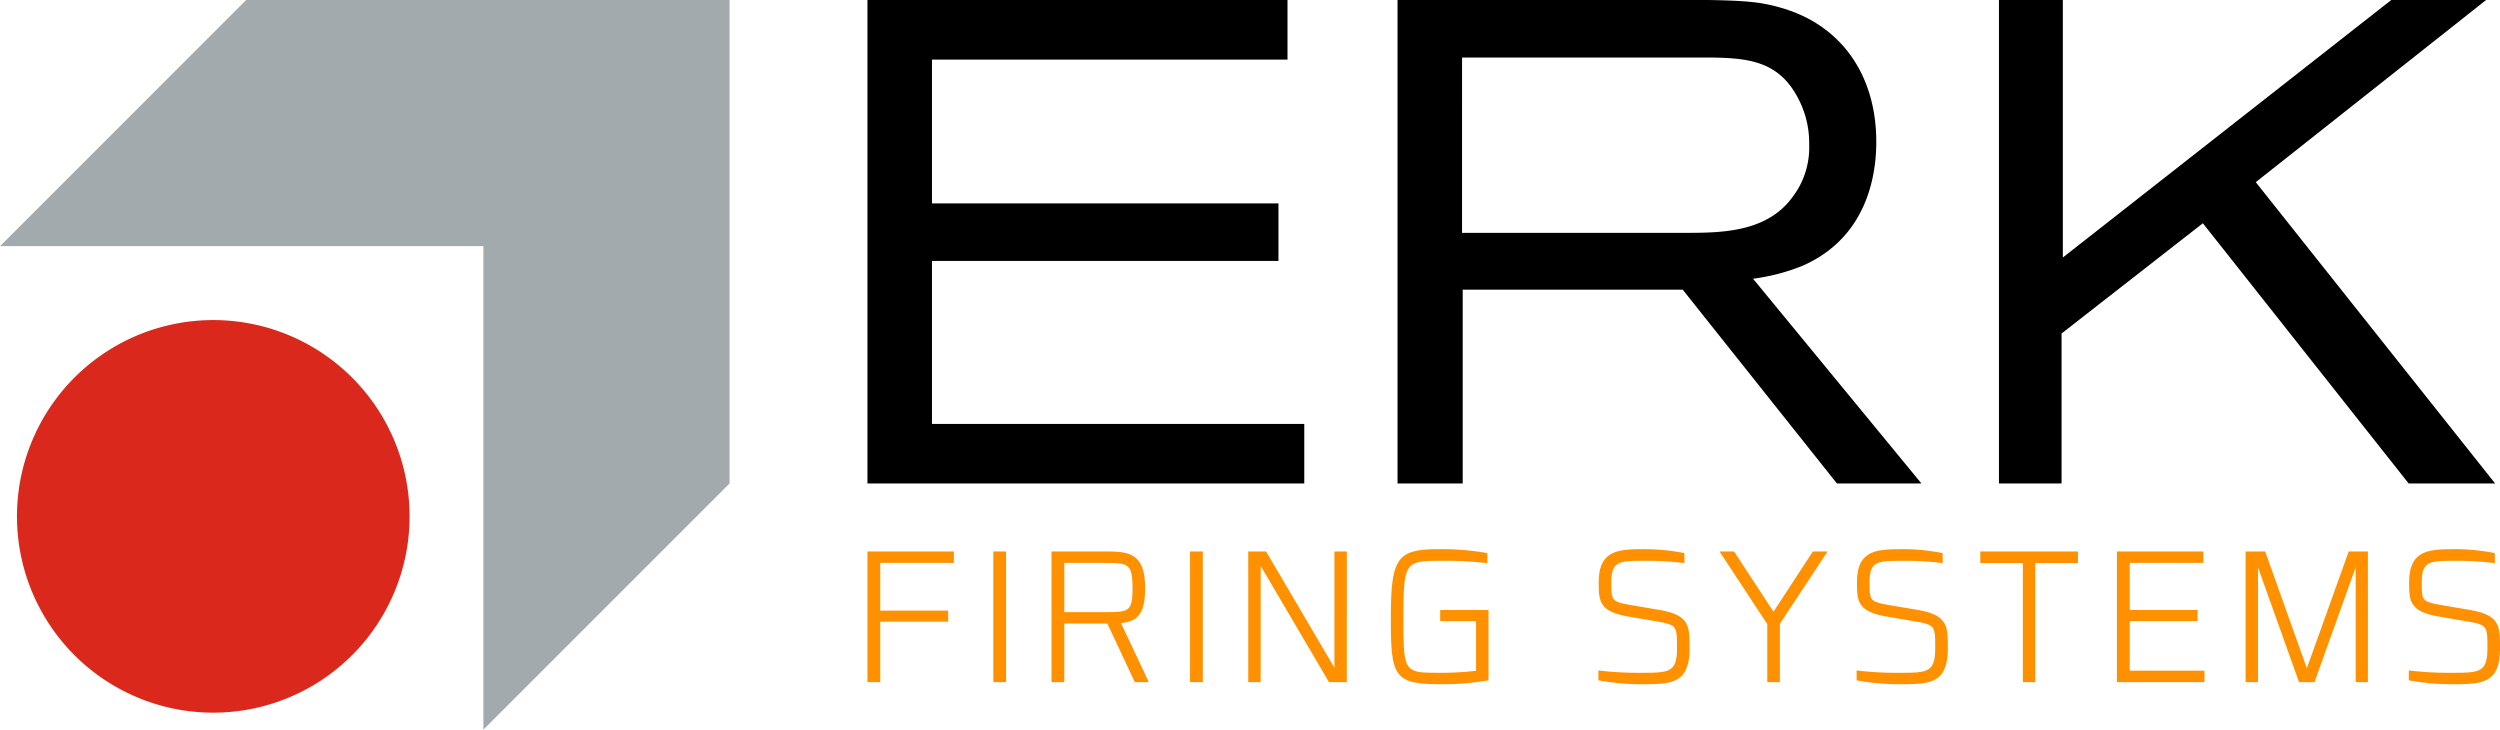
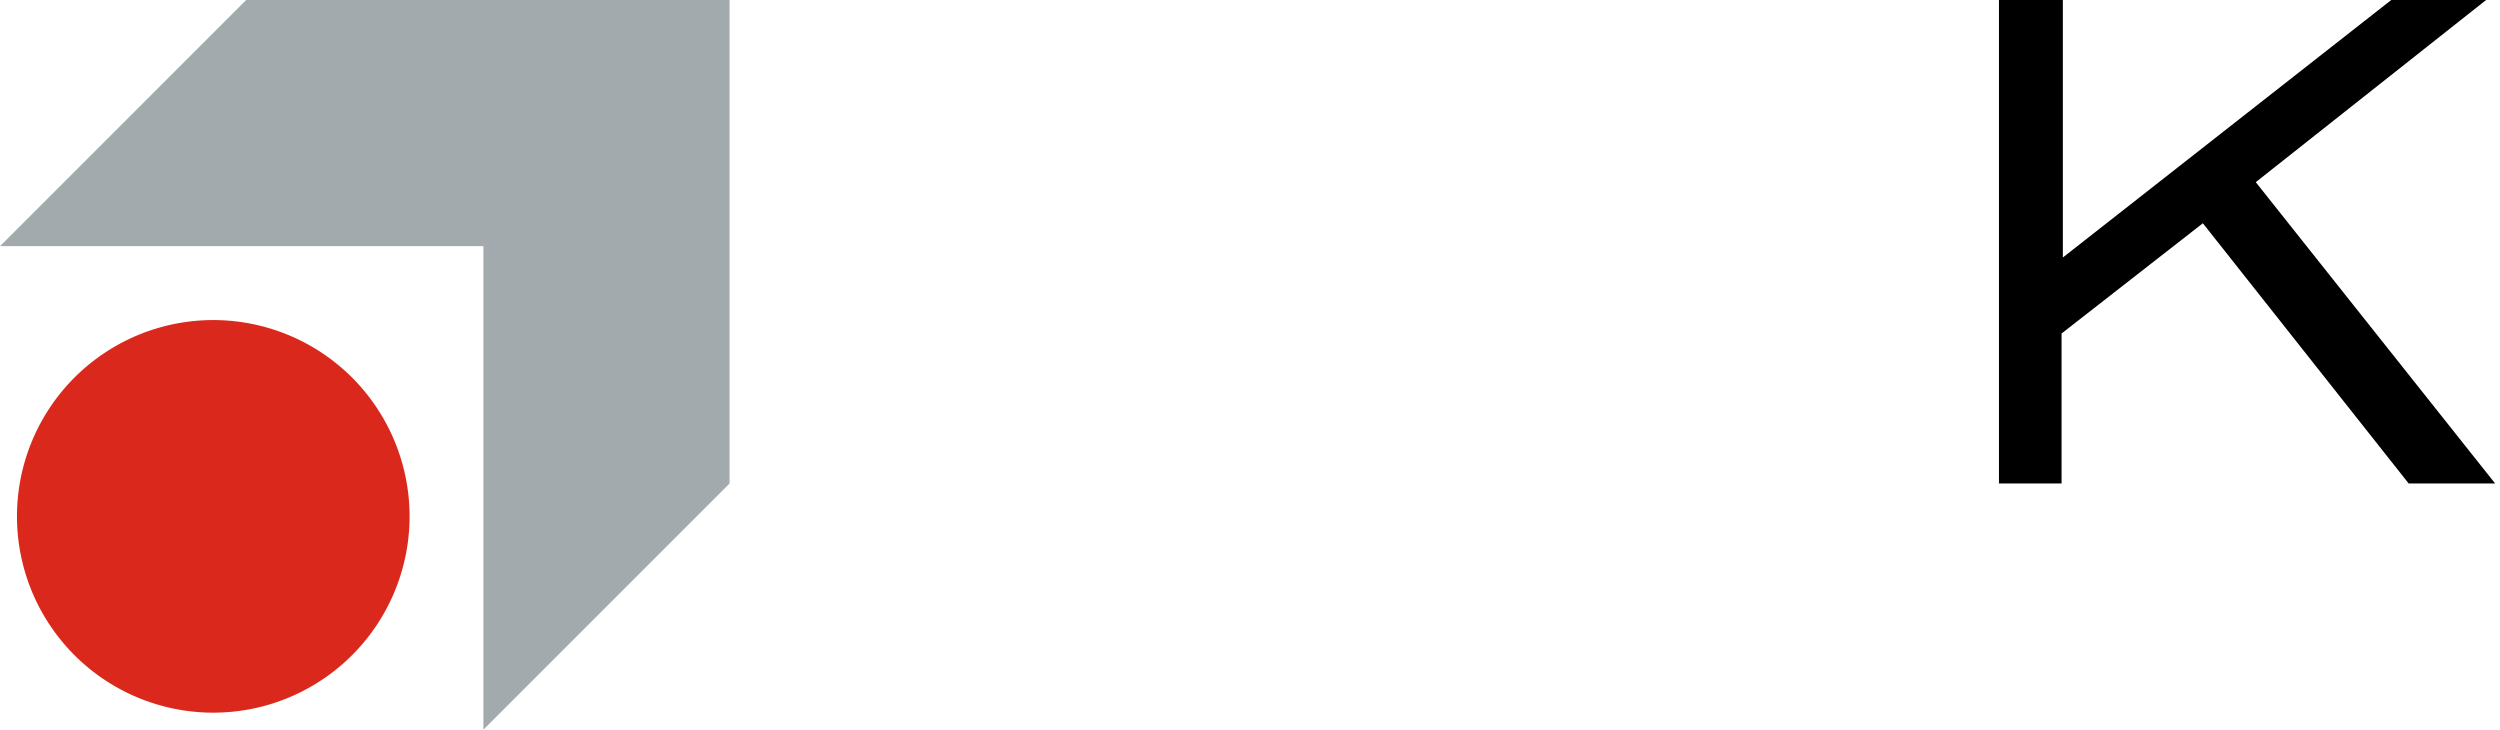
<svg xmlns="http://www.w3.org/2000/svg" id="Ebene_1" data-name="Ebene 1" viewBox="0 0 316.931 92.498">
  <title>erk-energy-systems-logo-firing-systems</title>
-   <path d="M163.219,0V7.553H118.149V25.785h43.924v7.293H118.149V53.74h47.196v7.553H109.969V0Z" />
-   <path d="M216.513,0c4.908.086,6.707.26,9.161.955,7.77,2.17,12.187,8.595,12.187,17.016,0,3.298-.655,11.893-9.324,15.713a25.247,25.247,0,0,1-6.299,1.65l21.348,25.958H232.873L213.323,36.723H185.43V61.293h-8.261V0Zm-31.165,29.518H213.895c4.663,0,10.143-.173,13.333-4.514a10.387,10.387,0,0,0,2.127-6.685,12.139,12.139,0,0,0-1.472-5.99c-2.454-4.601-6.299-4.949-10.797-5.035h-31.737Z" />
  <path d="M261.512,0V32.643L303.146,0h12.024L285.969,23.093l30.346,38.2H305.354L279.262,28.303,261.349,42.28V61.293h-7.935V0Z" />
-   <path d="M109.969,86.472h1.619V78.808h8.613V77.407H111.588V71.36h9.336V69.911H109.969Zm15.954,0h1.618V69.911h-1.618Zm19.245-11.896c0-4.665-2.229-4.665-5.314-4.665h-6.55v16.561h1.618V79.048h5.46l3.455,7.375.024.05h1.778l-3.531-7.484C144.094,78.773,145.168,77.972,145.168,74.576ZM139.925,77.599h-5.002V71.36H139.808c3.19,0,3.765,0,3.765,3.216C143.573,77.599,143.086,77.599,139.925,77.599Zm10.938,8.873h1.619V69.911h-1.619Zm18.304-1.824-8.639-14.695-.024-.042H158.244v16.561h1.572V71.735l8.639,14.695.024.042h2.26V69.911h-1.572Zm13.41-5.913h4.551V85.034a37.192,37.192,0,0,1-4.605.255c-4.52,0-4.606,0-4.606-6.832,0-7.362.187-7.362,4.98-7.362a46.276,46.276,0,0,1,5.566.288l.098.013v-1.276l-.068-.014a33.051,33.051,0,0,0-6.063-.484c-5.366,0-6.108,1.073-6.108,8.835,0,7.24.382,8.28,6.202,8.28a33.4,33.4,0,0,0,6.109-.482l.068-.014V77.335h-6.123ZM210.455,77.336l-3.827-.651c-2.355-.421-2.355-.607-2.355-2.881,0-2.71,1.008-2.71,4.348-2.71a34.818,34.818,0,0,1,4.818.288l.099.016V70.122l-.066-.016a25.918,25.918,0,0,0-5.365-.484c-3.18,0-5.43.3-5.43,4.183,0,2.315,0,3.712,3.735,4.352l3.804.651c2.381.421,2.381.641,2.381,3.338,0,3.144-.991,3.144-4.675,3.144a40.763,40.763,0,0,1-5.192-.288l-.098-.014v1.252l.067.015a29.41,29.41,0,0,0,5.713.482c3.693,0,5.782-.213,5.782-4.591C214.191,79.384,214.191,77.999,210.455,77.336Zm14.375.217-4.97-7.603-.026-.039h-1.84l5.992,9.124.026.039h.031v7.399h1.595V79.073l5.961-9.03.088-.133H229.824Zm18.364-.217-3.827-.651c-2.357-.421-2.357-.607-2.357-2.881,0-2.71,1.009-2.71,4.349-2.71a34.776,34.776,0,0,1,4.817.288l.099.016V70.122l-.066-.016a25.898,25.898,0,0,0-5.365-.484c-3.18,0-5.43.3-5.43,4.183,0,2.315,0,3.712,3.736,4.352l3.804.651c2.379.421,2.379.641,2.379,3.338,0,3.144-.991,3.144-4.675,3.144a40.763,40.763,0,0,1-5.192-.288l-.098-.014v1.252l.067.015a29.419,29.419,0,0,0,5.714.482c3.692,0,5.78-.213,5.78-4.591C246.929,79.384,246.929,77.999,243.194,77.336Zm7.854-5.952h5.392V86.472h1.572V71.384h5.415V69.911h-12.379Zm18.94,7.352h8.611V77.335h-8.611V71.36h9.336V69.911H268.369v16.561h11.094V85.023h-9.475Zm22.456,5.973L287.18,69.968l-.02-.057h-2.481v16.561h1.572V71.916l5.18,14.499.02.057h1.964L298.636,71.914V86.472h1.548V69.911h-2.433Zm20.75-7.373-3.827-.651c-2.355-.421-2.355-.607-2.355-2.881,0-2.71,1.008-2.71,4.348-2.71a34.818,34.818,0,0,1,4.818.288l.099.016V70.122l-.066-.016a25.918,25.918,0,0,0-5.365-.484c-3.18,0-5.43.3-5.43,4.183,0,2.315,0,3.712,3.735,4.352l3.804.651c2.381.421,2.381.641,2.381,3.338,0,3.144-.991,3.144-4.675,3.144a40.763,40.763,0,0,1-5.192-.288l-.098-.014v1.252l.067.015a29.41,29.41,0,0,0,5.713.482c3.693,0,5.782-.213,5.782-4.591C316.931,79.384,316.931,77.999,313.194,77.336Z" fill="#ff9100" />
  <polygon points="92.487 61.293 61.282 92.498 61.282 31.207 0 31.207 31.205 0 92.487 0 92.487 61.293" fill="#a2aaad" />
  <path d="M51.922,65.455a24.885,24.885,0,1,1-24.879-24.879A24.887,24.887,0,0,1,51.922,65.455" fill="#da291c" />
</svg>